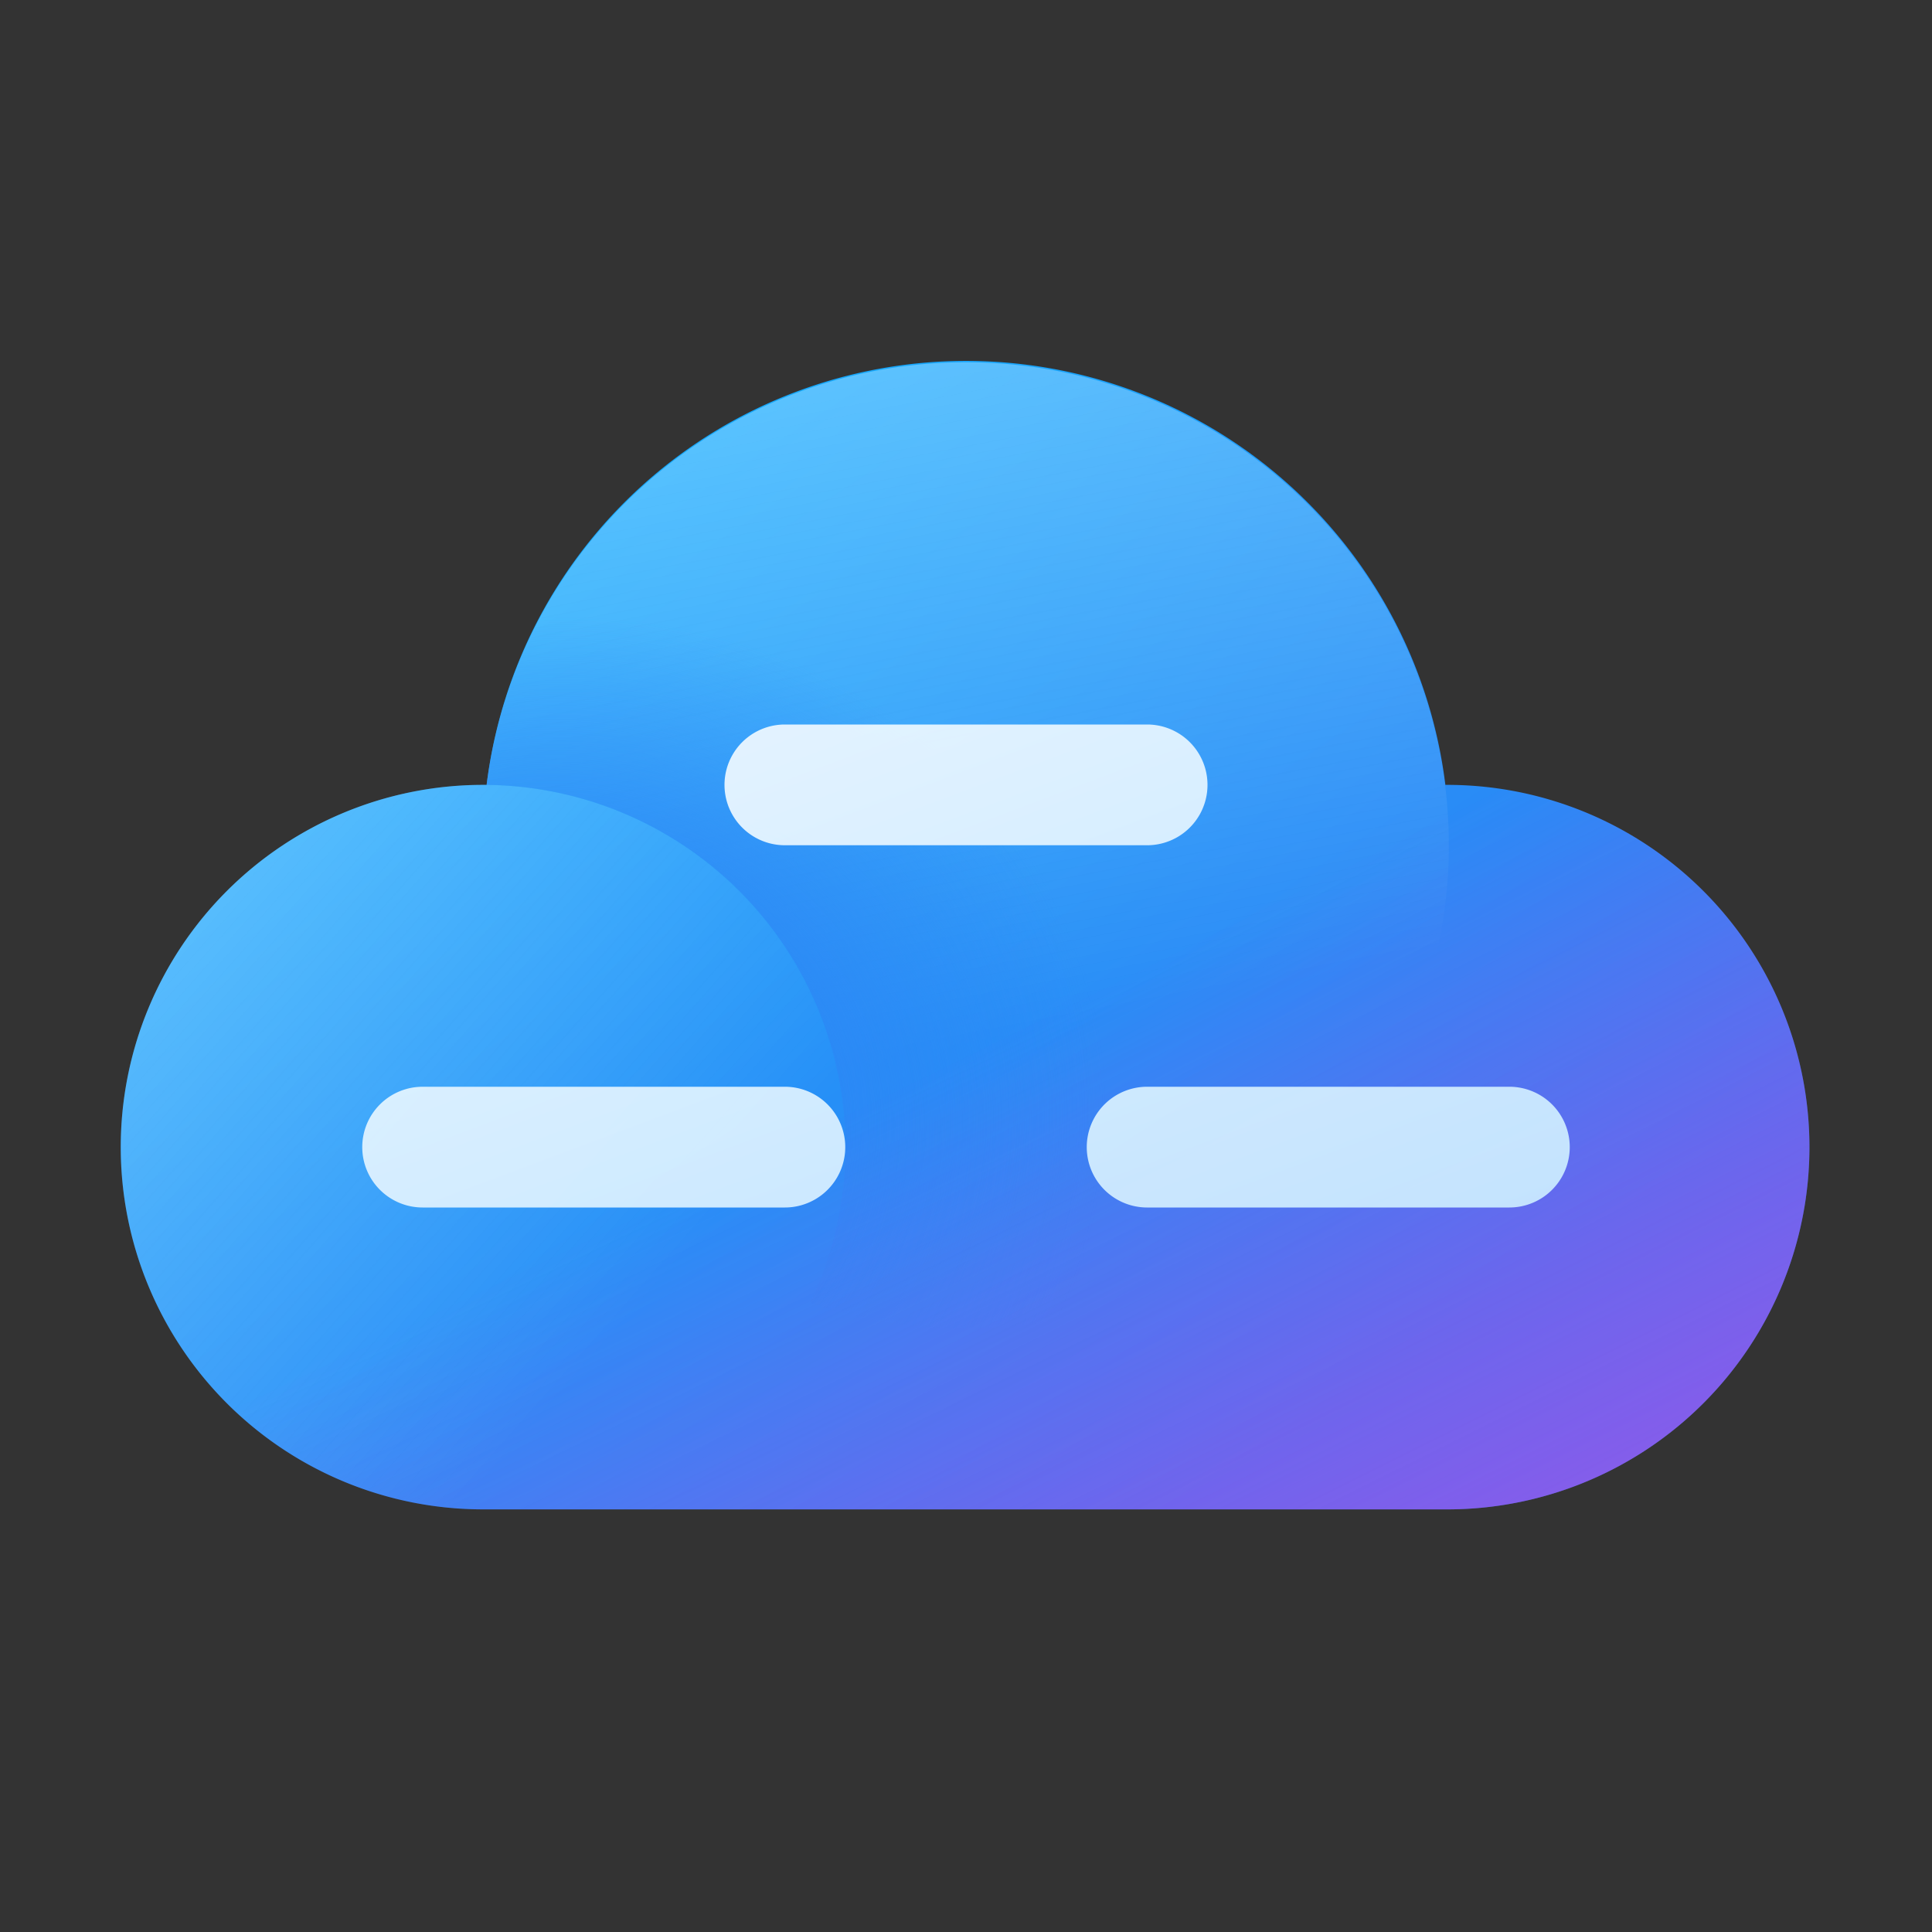
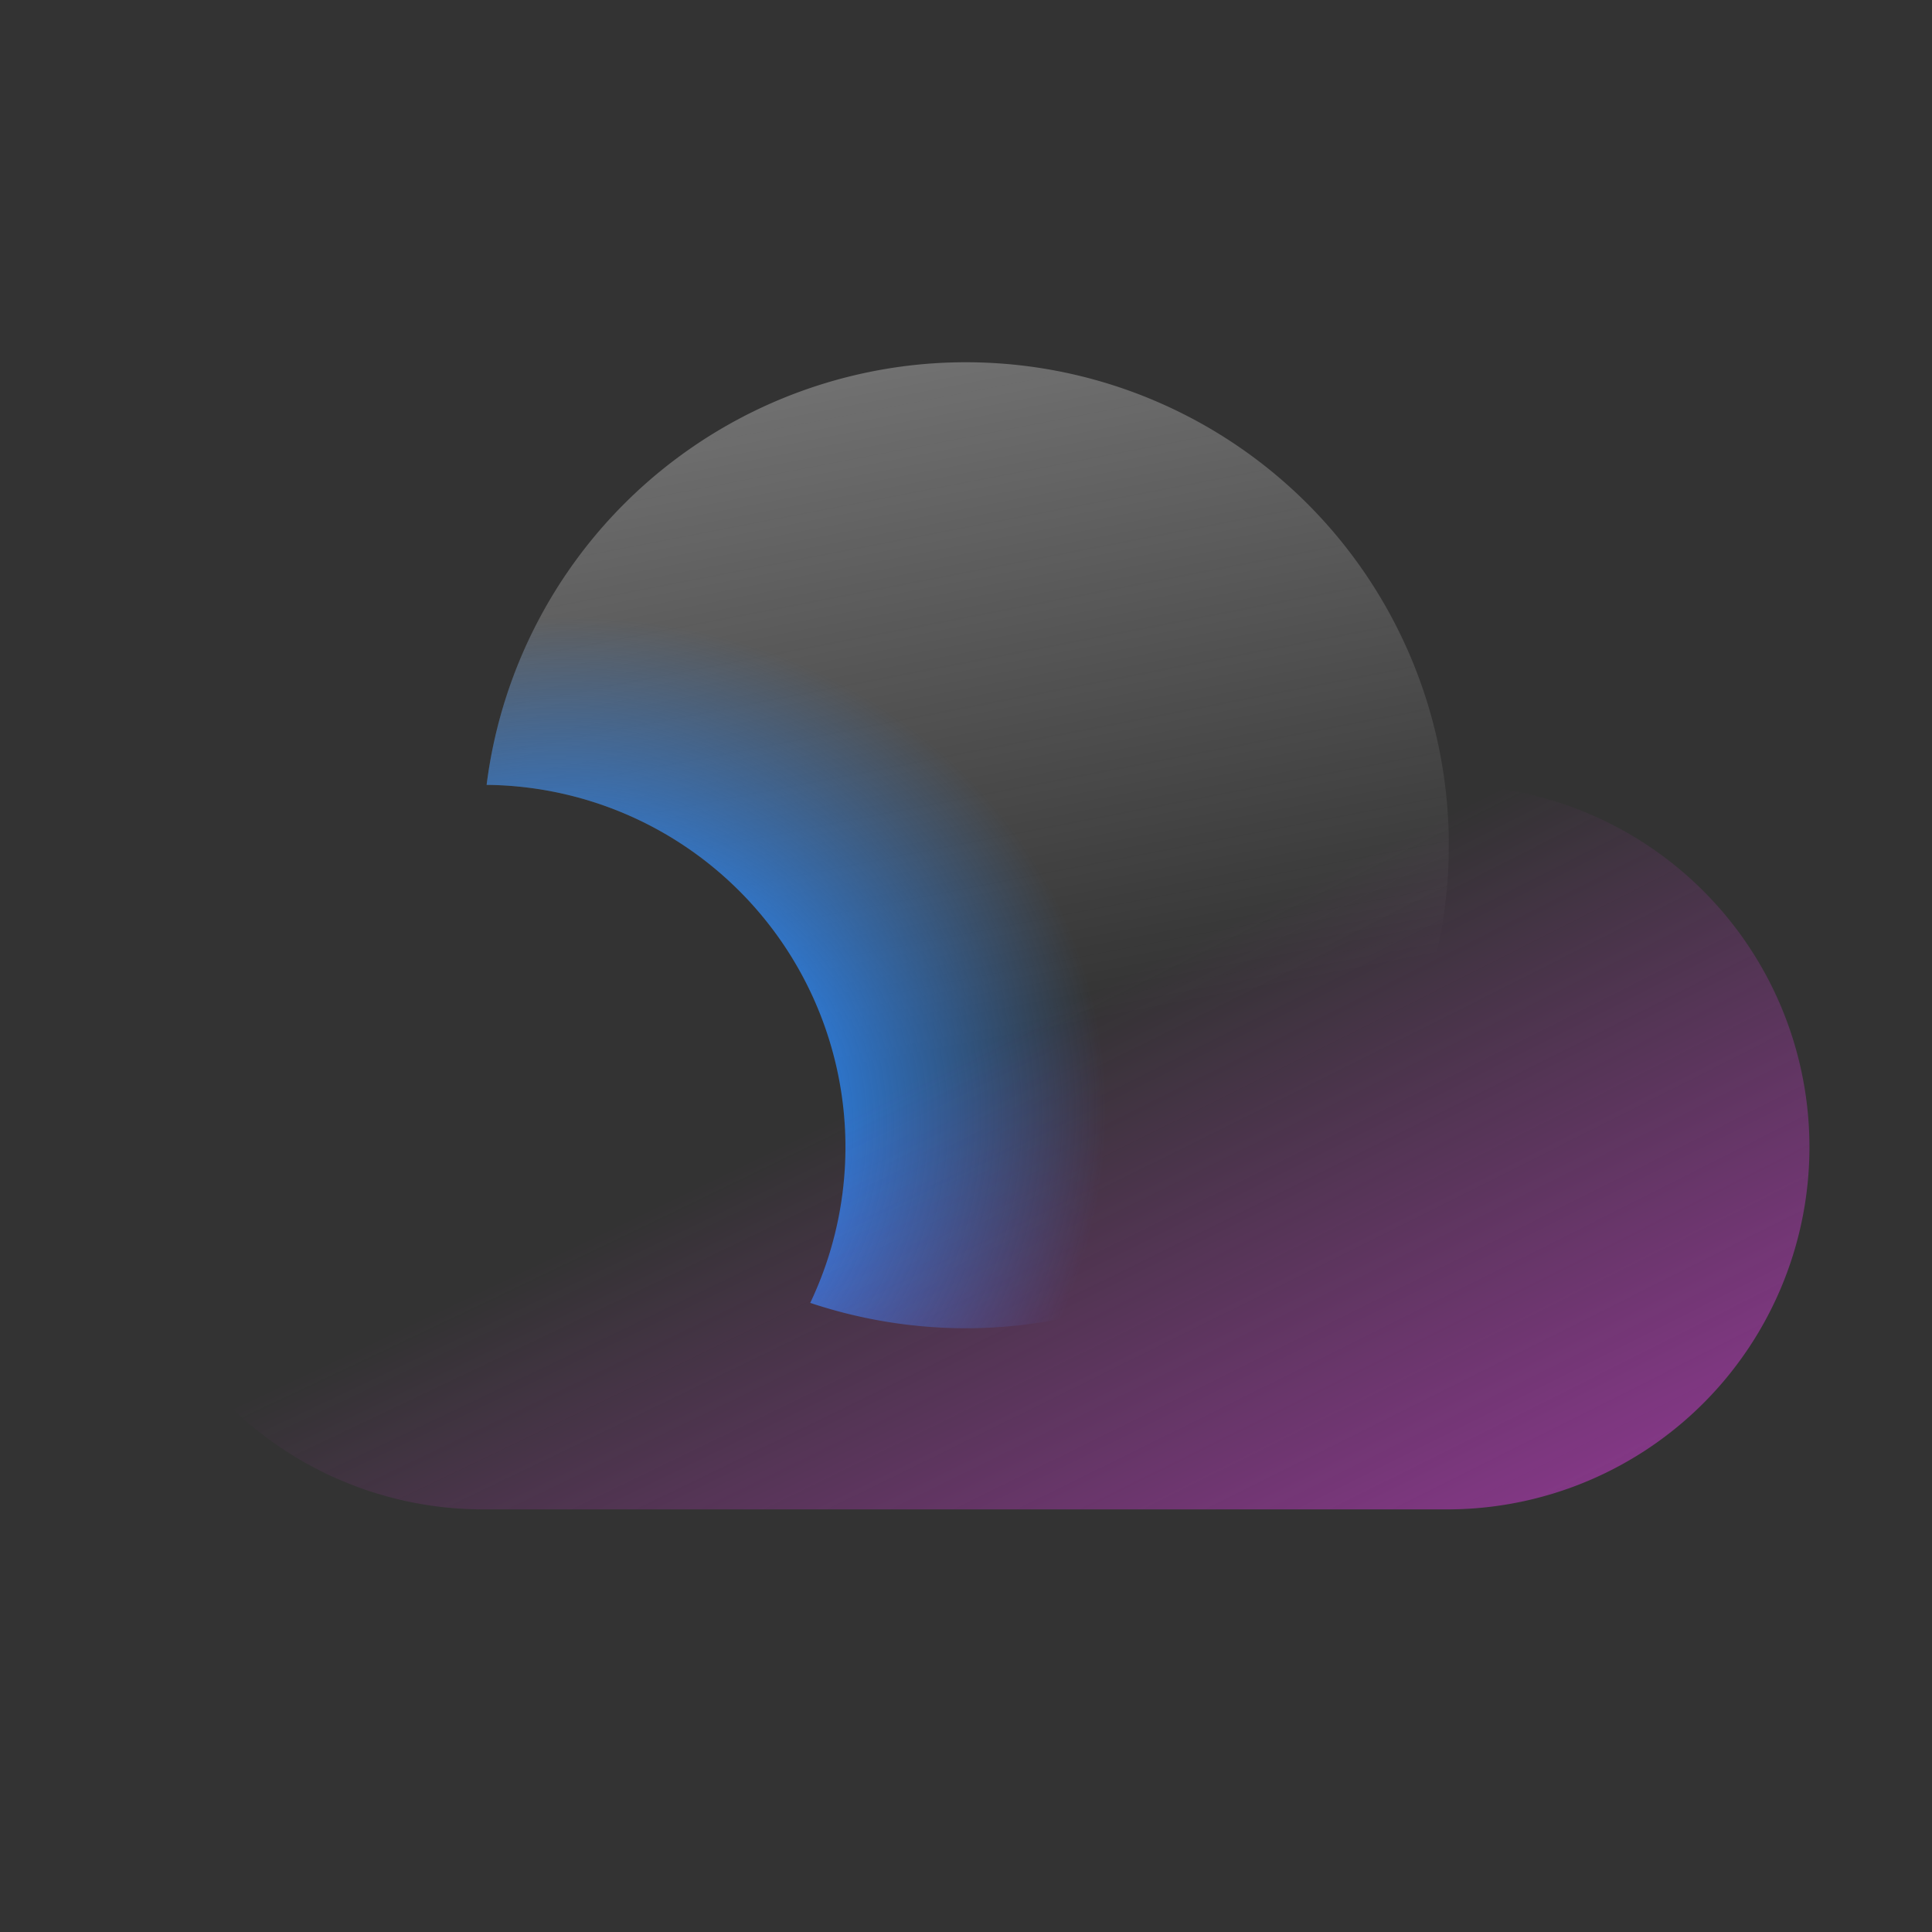
<svg xmlns="http://www.w3.org/2000/svg" width="32" height="32" viewBox="0 0 32 32">
  <rect x="0" y="0" width="32" height="32" fill="#333333" stroke="none" />
-   <path d="M2 19a6 6 0 0 0 6 6h16a6 6 0 1 0-.06-12 8 8 0 0 0-15.88 0H8a6 6 0 0 0-6 6Z" fill="url(#paint0_linear_72095_9816)" />
-   <path d="M14 19a6 6 0 1 1-12 0 6 6 0 0 1 12 0Z" fill="url(#paint1_linear_72095_9816)" fill-opacity=".3" />
-   <path d="M16 22a8 8 0 1 0-7.94-9 6 6 0 0 1 5.36 8.58c.81.27 1.68.42 2.58.42Z" fill="url(#paint2_linear_72095_9816)" fill-opacity=".3" />
+   <path d="M16 22a8 8 0 1 0-7.94-9 6 6 0 0 1 5.36 8.58Z" fill="url(#paint2_linear_72095_9816)" fill-opacity=".3" />
  <path d="M16 22a8 8 0 1 0-7.94-9 6 6 0 0 1 5.36 8.58c.81.27 1.68.42 2.58.42Z" fill="url(#paint3_radial_72095_9816)" />
  <path d="M2 19a6 6 0 0 0 6 6h16a6 6 0 1 0-.06-12 8 8 0 0 0-15.88 0H8a6 6 0 0 0-6 6Z" fill="url(#paint4_radial_72095_9816)" fill-opacity=".5" />
-   <path d="M13 12a1 1 0 1 0 0 2h6a1 1 0 1 0 0-2h-6Zm-7 7a1 1 0 0 1 1-1h6a1 1 0 1 1 0 2H7a1 1 0 0 1-1-1Zm13-1a1 1 0 1 0 0 2h6a1 1 0 1 0 0-2h-6Z" fill="url(#paint5_linear_72095_9816)" fill-opacity=".95" />
  <defs>
    <linearGradient id="paint0_linear_72095_9816" x1="3" y1="9.56" x2="15.02" y2="27.96" gradientUnits="userSpaceOnUse">
      <stop stop-color="#0FAFFF" />
      <stop offset="1" stop-color="#367AF2" />
    </linearGradient>
    <linearGradient id="paint1_linear_72095_9816" x1="2" y1="15.06" x2="10.09" y2="22.22" gradientUnits="userSpaceOnUse">
      <stop stop-color="#fff" />
      <stop offset="1" stop-color="#FCFCFC" stop-opacity="0" />
    </linearGradient>
    <linearGradient id="paint2_linear_72095_9816" x1="10.82" y1="6.9" x2="12.94" y2="17.93" gradientUnits="userSpaceOnUse">
      <stop stop-color="#fff" />
      <stop offset="1" stop-color="#FCFCFC" stop-opacity="0" />
    </linearGradient>
    <linearGradient id="paint5_linear_72095_9816" x1="32.67" y1="25.33" x2="23.41" y2=".66" gradientUnits="userSpaceOnUse">
      <stop stop-color="#B3E0FF" />
      <stop offset="1" stop-color="#fff" />
    </linearGradient>
    <radialGradient id="paint3_radial_72095_9816" cx="0" cy="0" r="1" gradientUnits="userSpaceOnUse" gradientTransform="matrix(8.984 -3.8 3.397 8.031 8.69 19.1)">
      <stop offset=".41" stop-color="#2C87F5" />
      <stop offset="1" stop-color="#2C87F5" stop-opacity="0" />
    </radialGradient>
    <radialGradient id="paint4_radial_72095_9816" cx="0" cy="0" r="1" gradientUnits="userSpaceOnUse" gradientTransform="matrix(10.792 21.051 -154.806 79.36 14.83 4.81)">
      <stop offset=".5" stop-color="#DD3CE2" stop-opacity="0" />
      <stop offset="1" stop-color="#DD3CE2" />
    </radialGradient>
  </defs>
</svg>